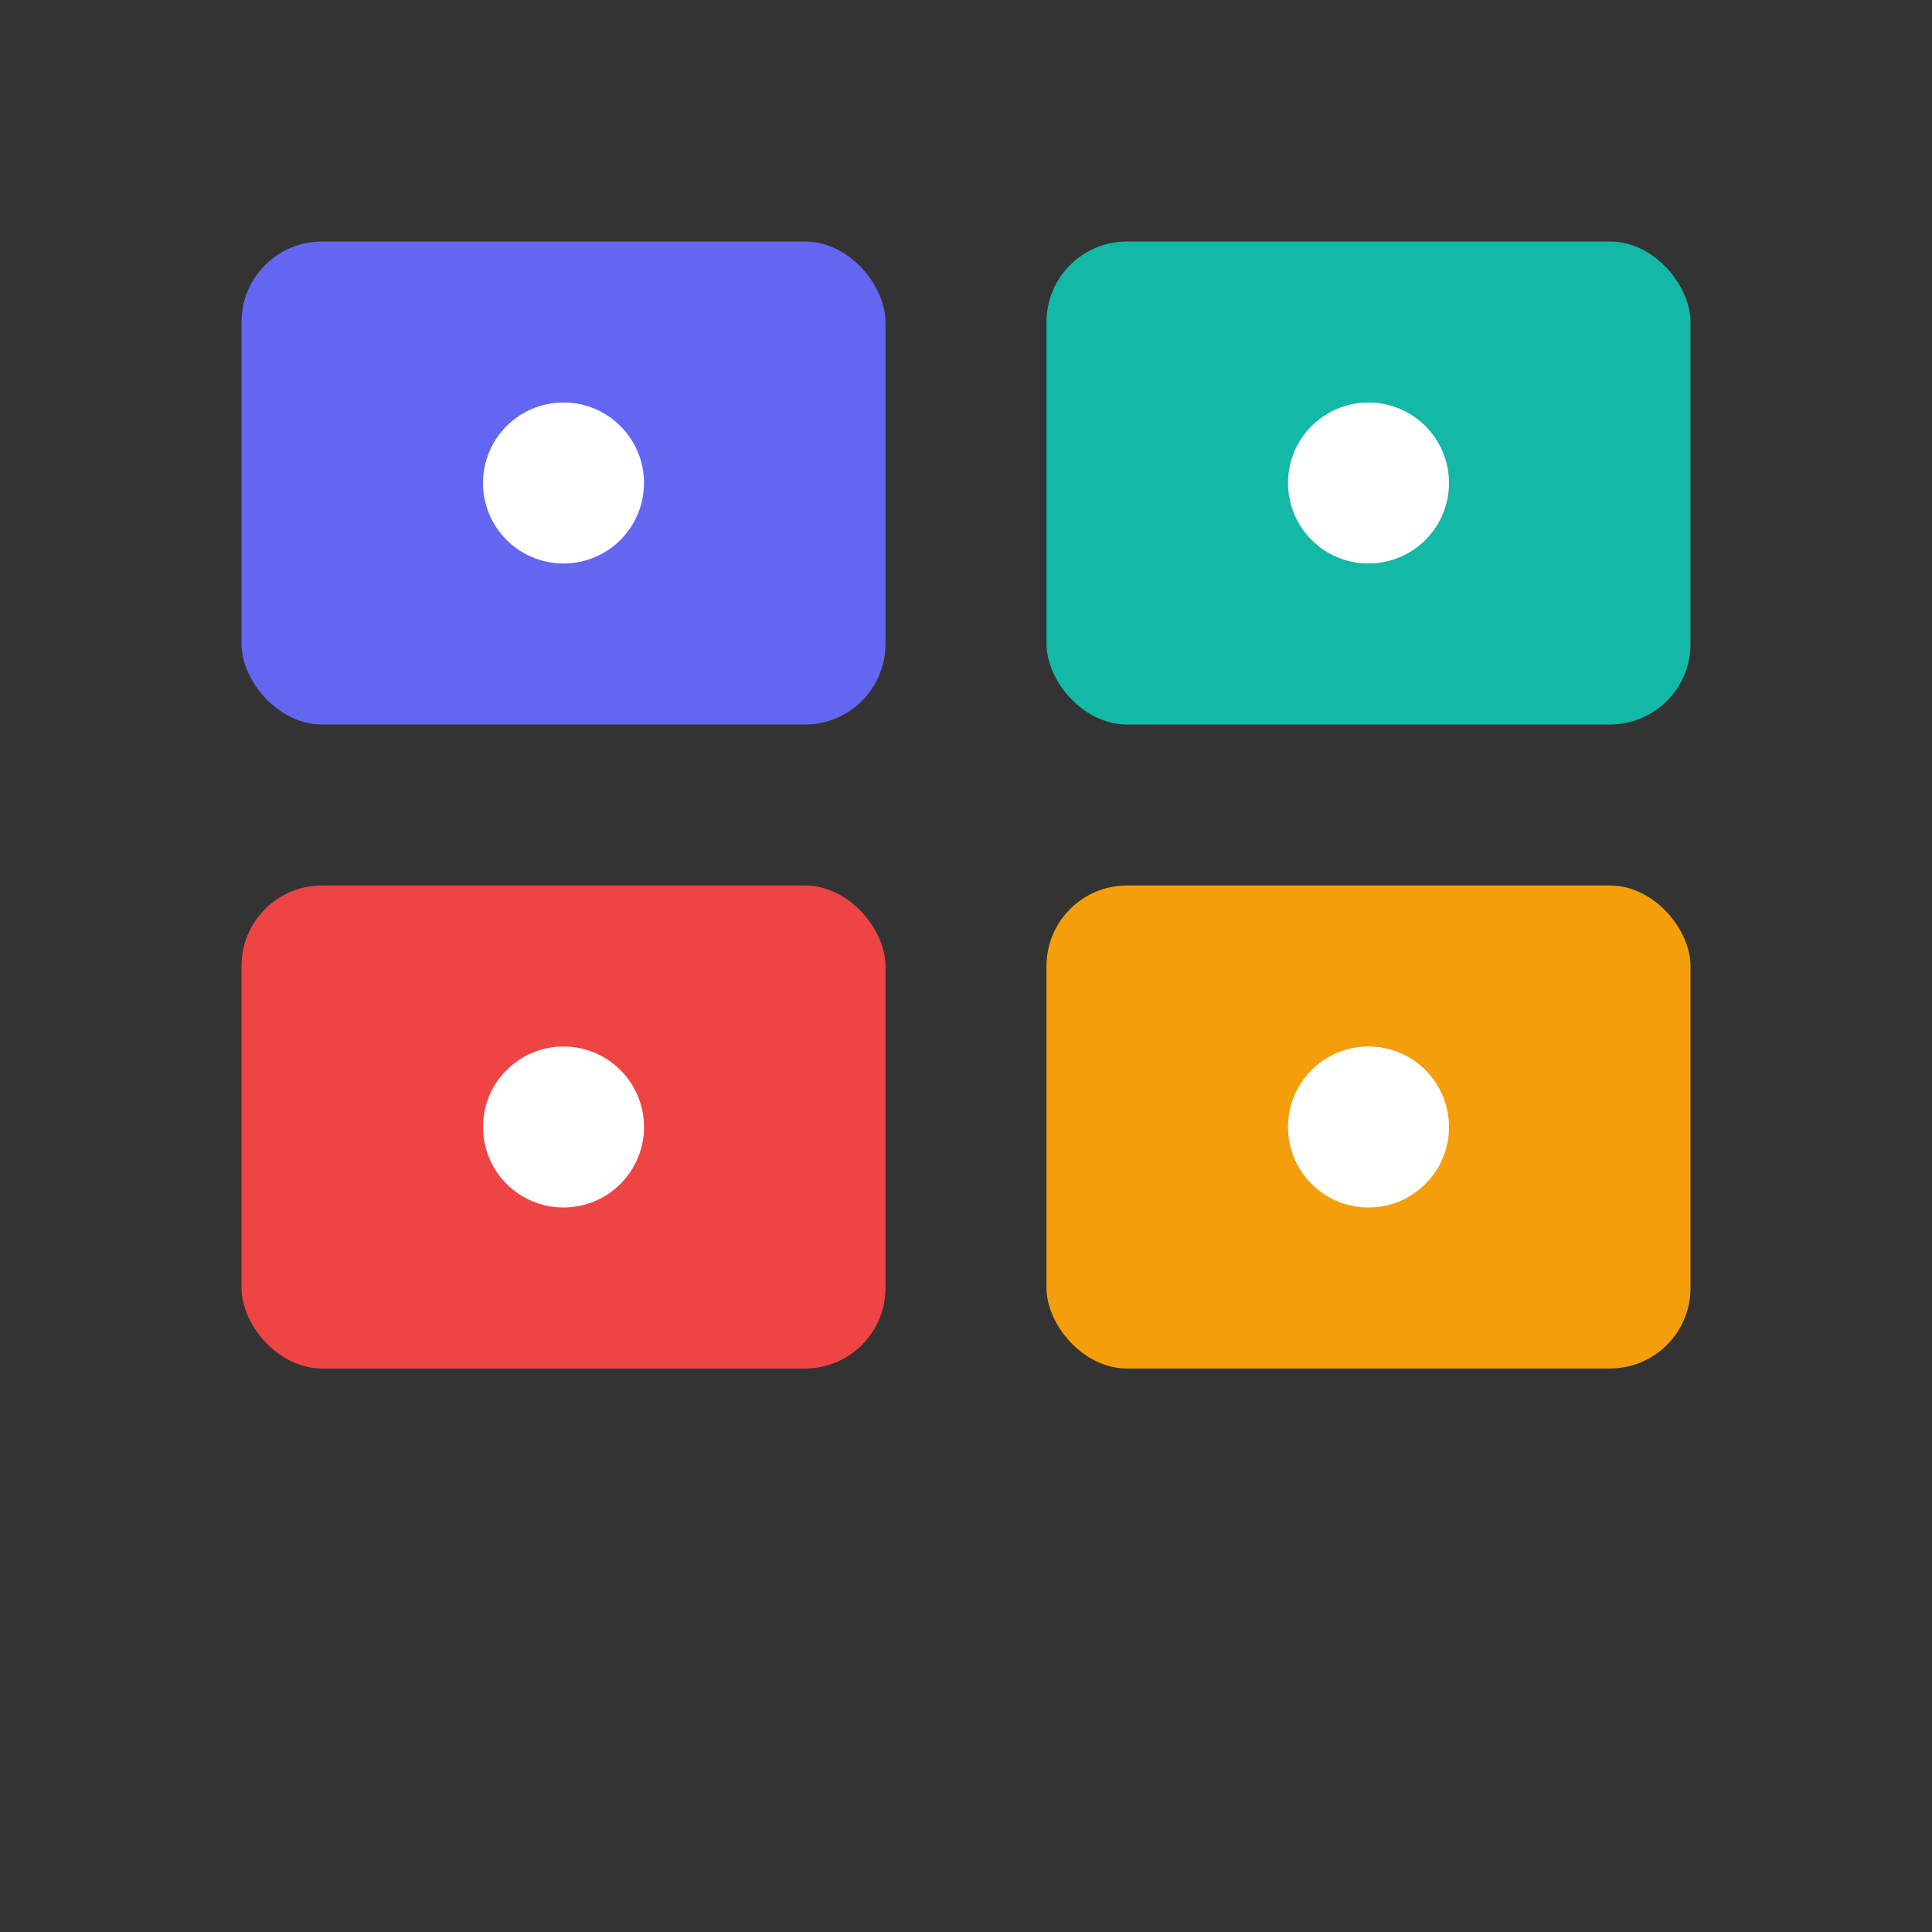
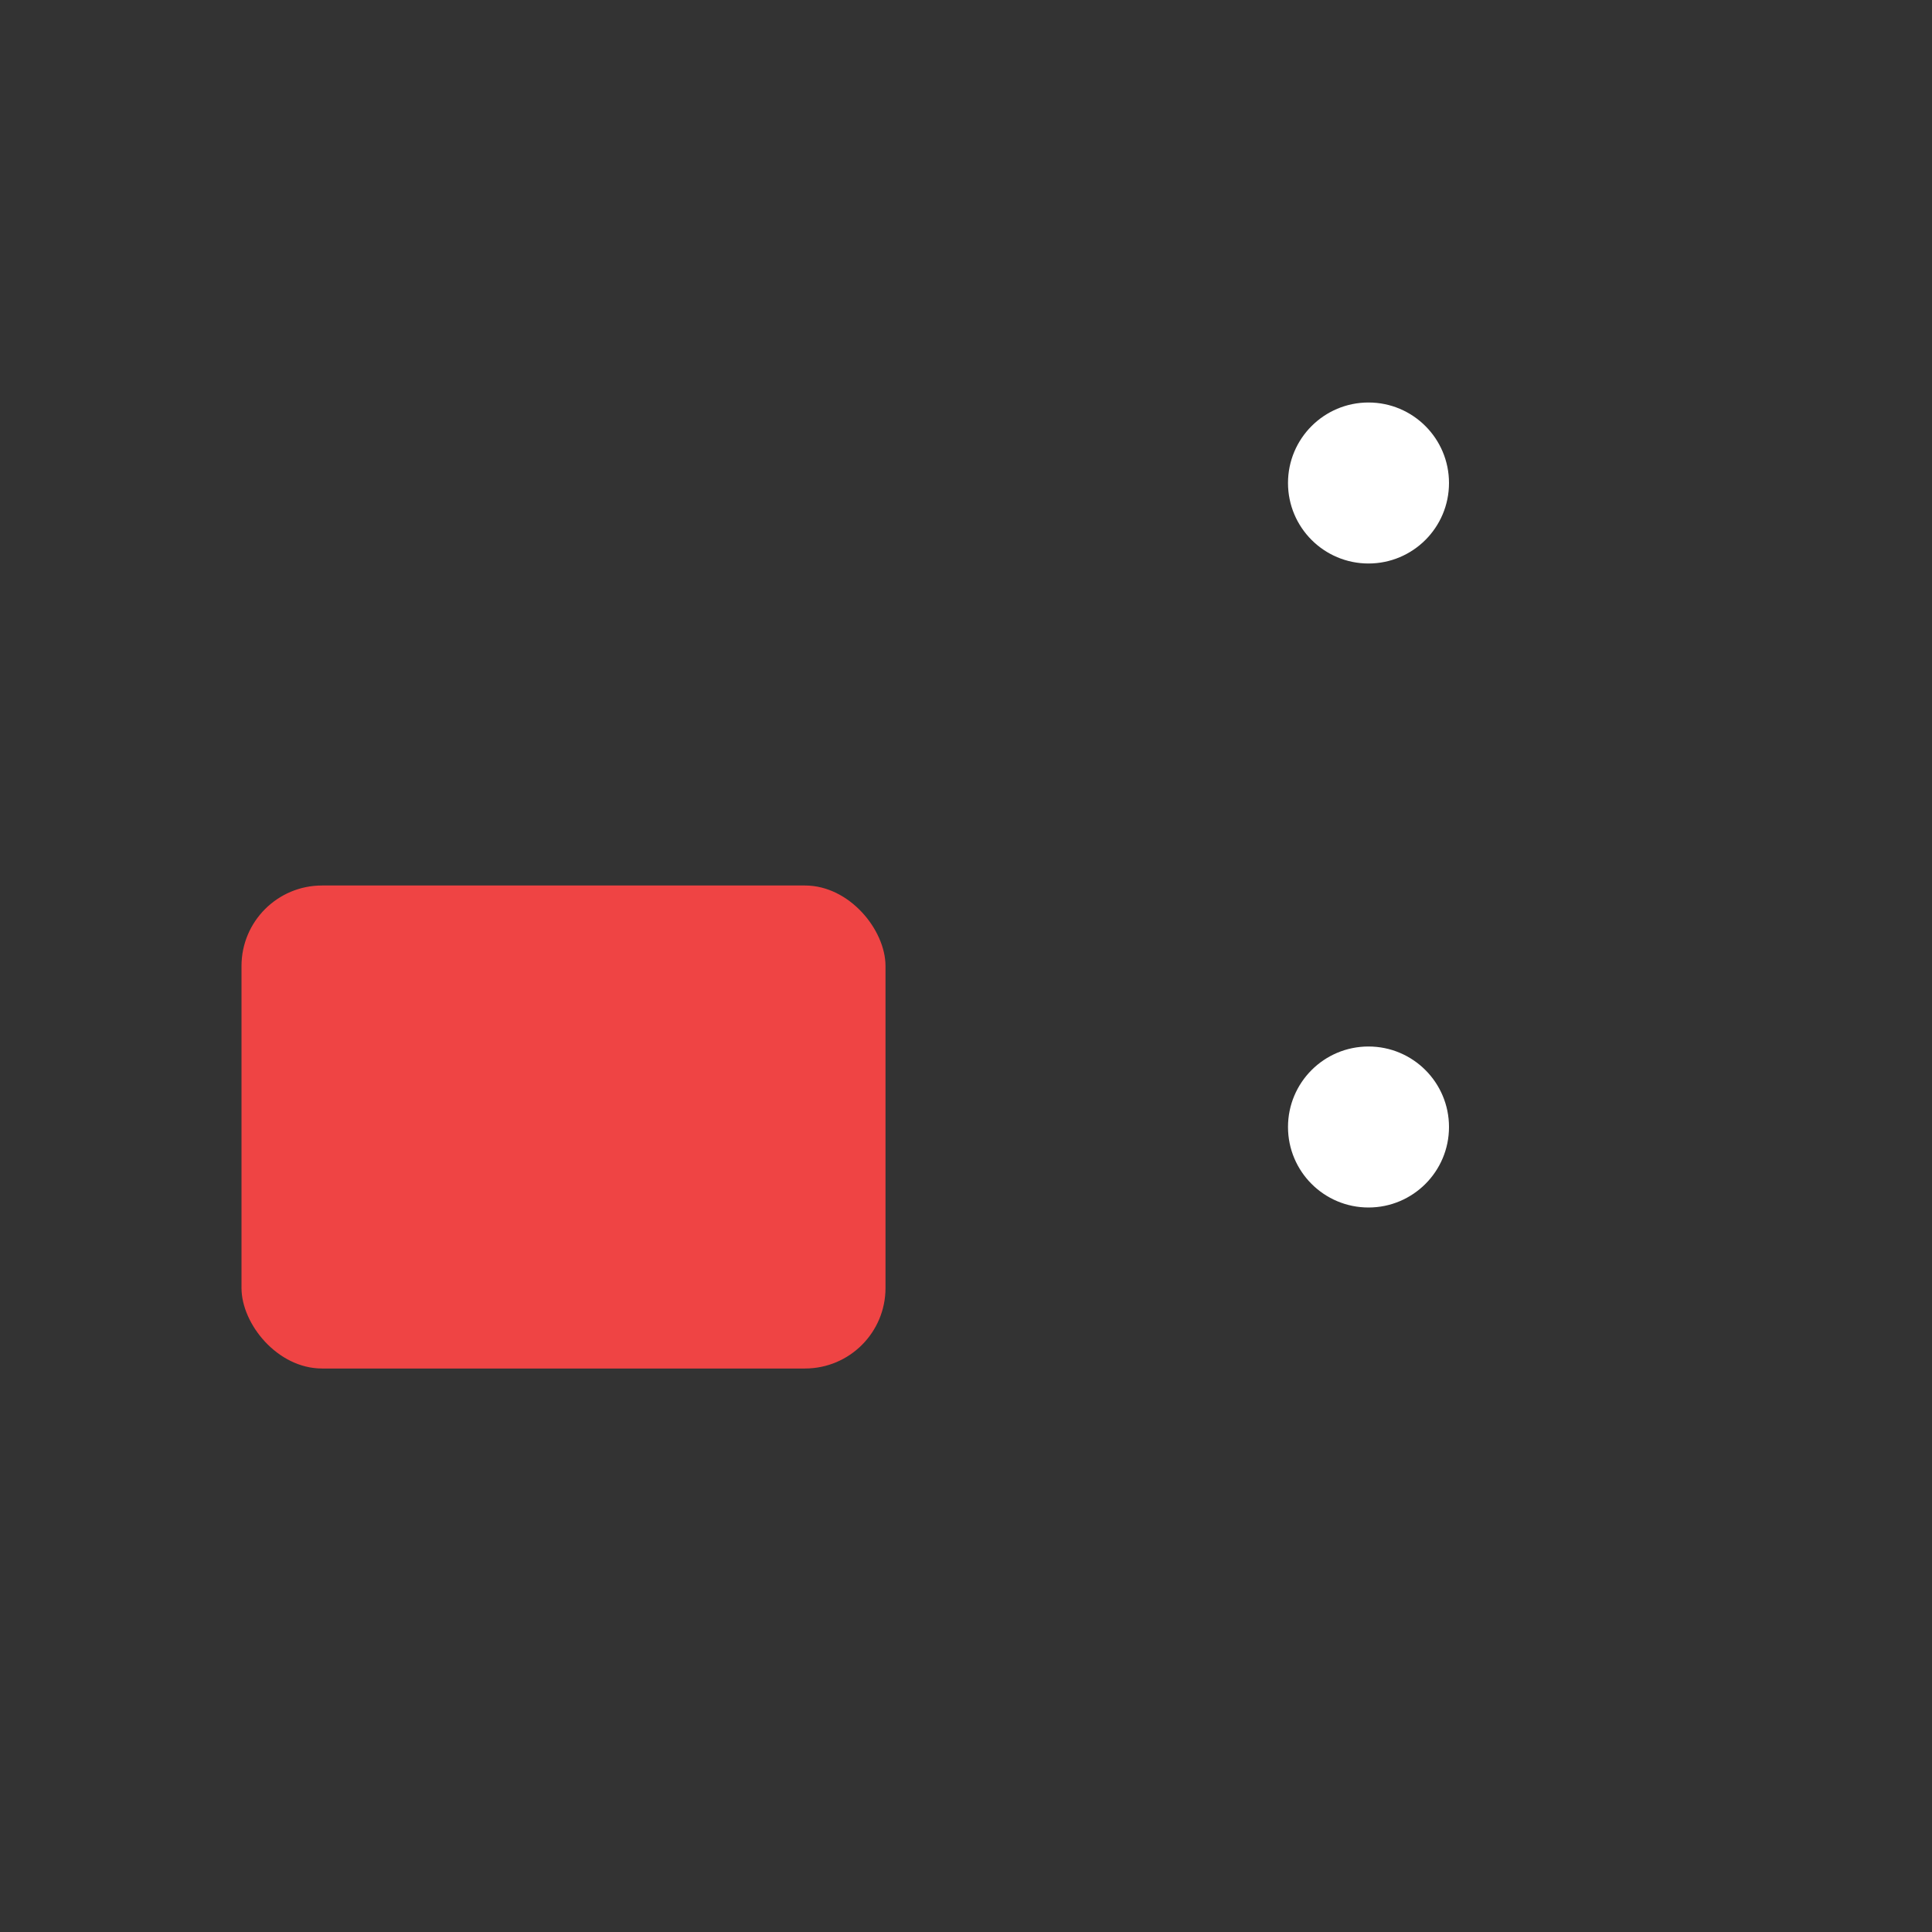
<svg xmlns="http://www.w3.org/2000/svg" viewBox="0 0 24 24">
  <rect x="0" y="0" width="24" height="24" fill="#333333" stroke="none" />
-   <rect x="3" y="3" width="8" height="6" rx="1" fill="#6366F1" />
-   <rect x="13" y="3" width="8" height="6" rx="1" fill="#14B8A6" />
  <rect x="3" y="11" width="8" height="6" rx="1" fill="#EF4444" />
-   <rect x="13" y="11" width="8" height="6" rx="1" fill="#F59E0B" />
-   <circle cx="7" cy="6" r="1" fill="white" />
  <circle cx="17" cy="6" r="1" fill="white" />
-   <circle cx="7" cy="14" r="1" fill="white" />
  <circle cx="17" cy="14" r="1" fill="white" />
</svg>